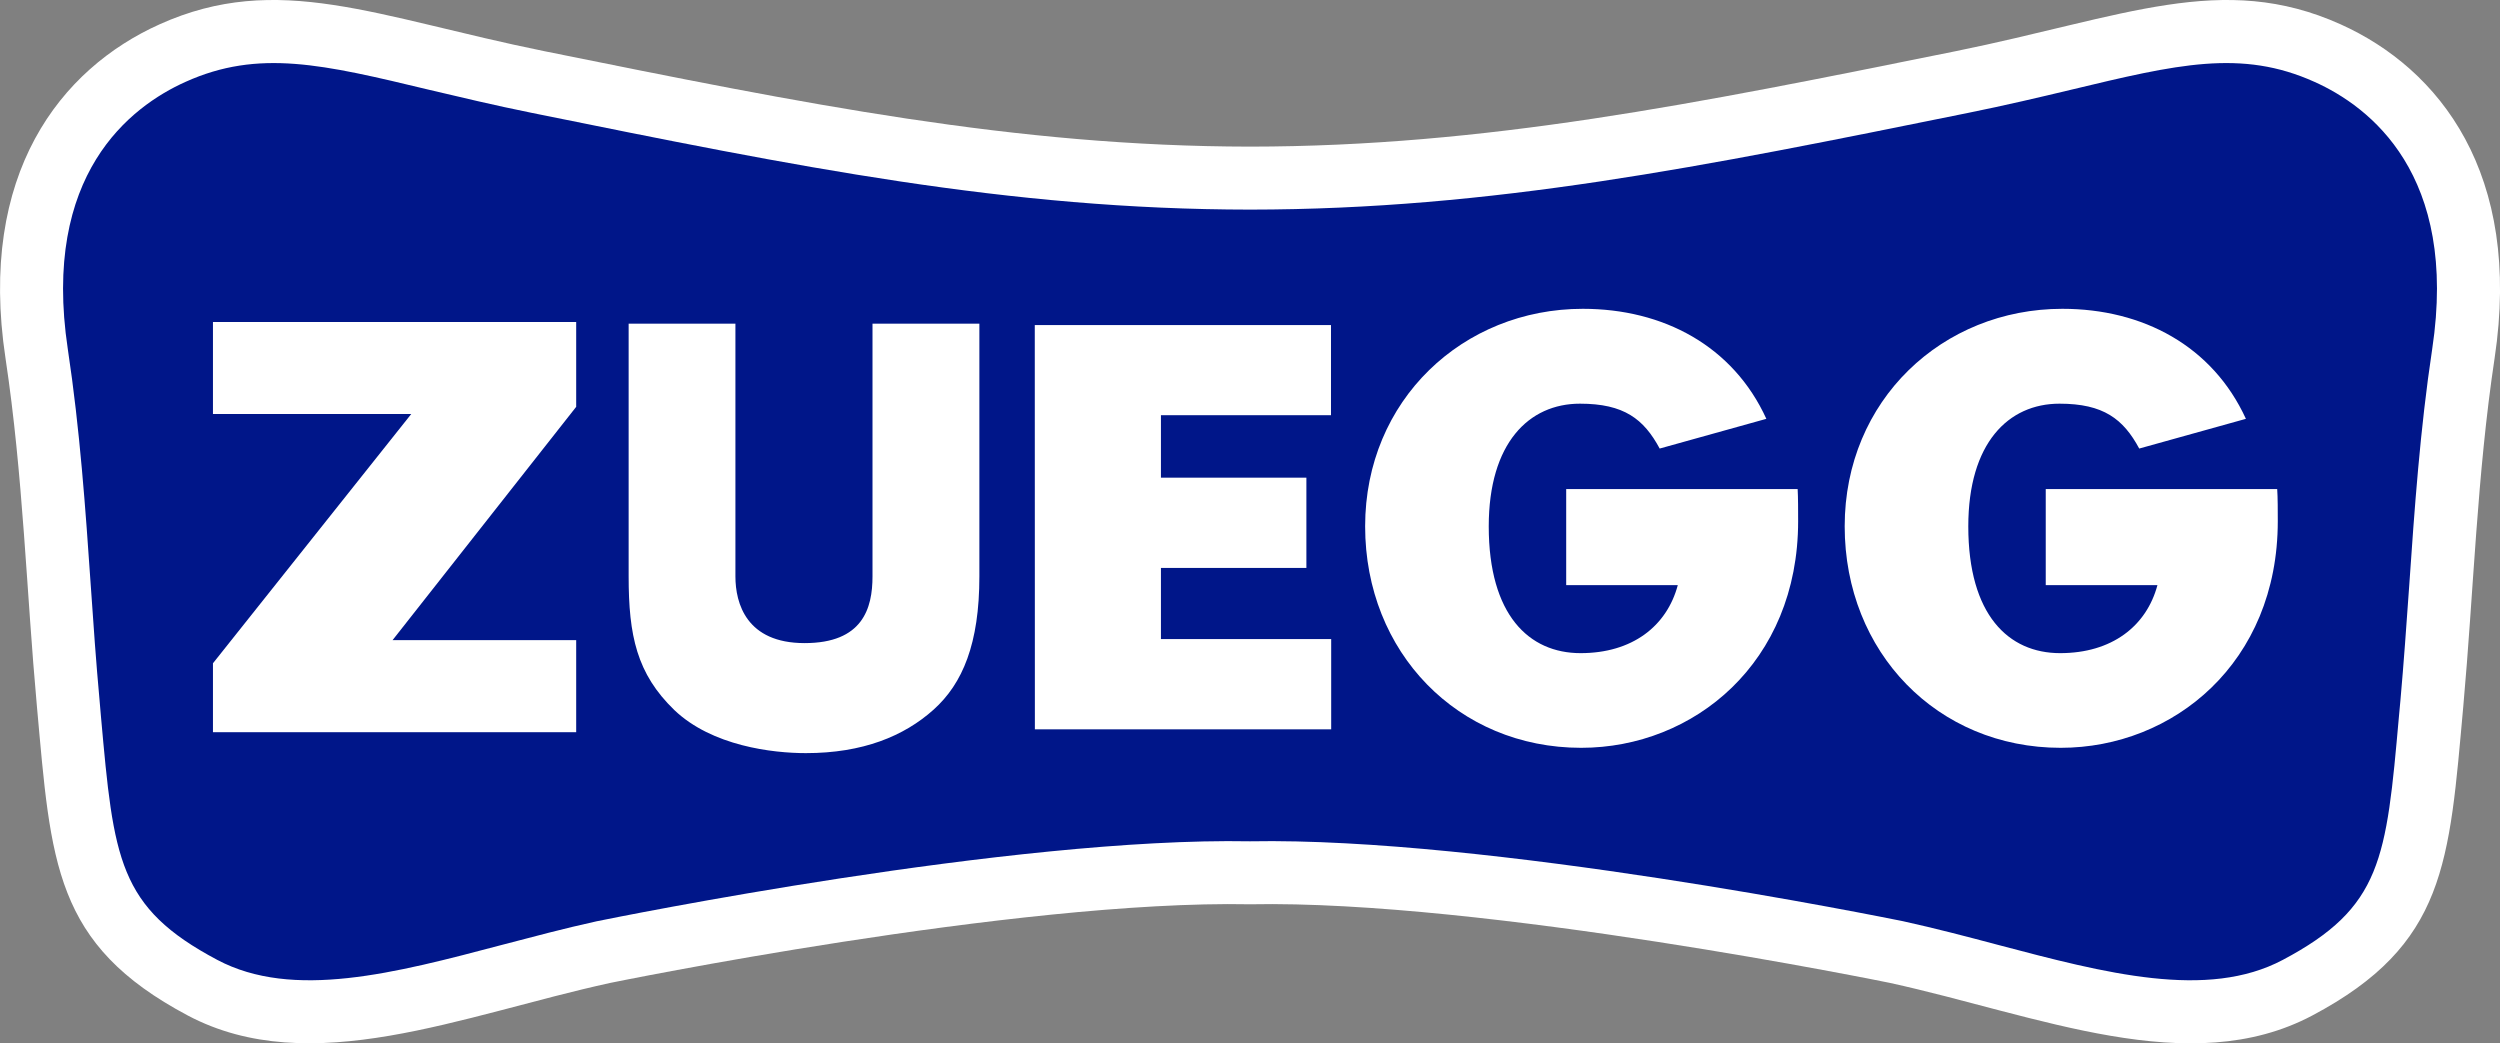
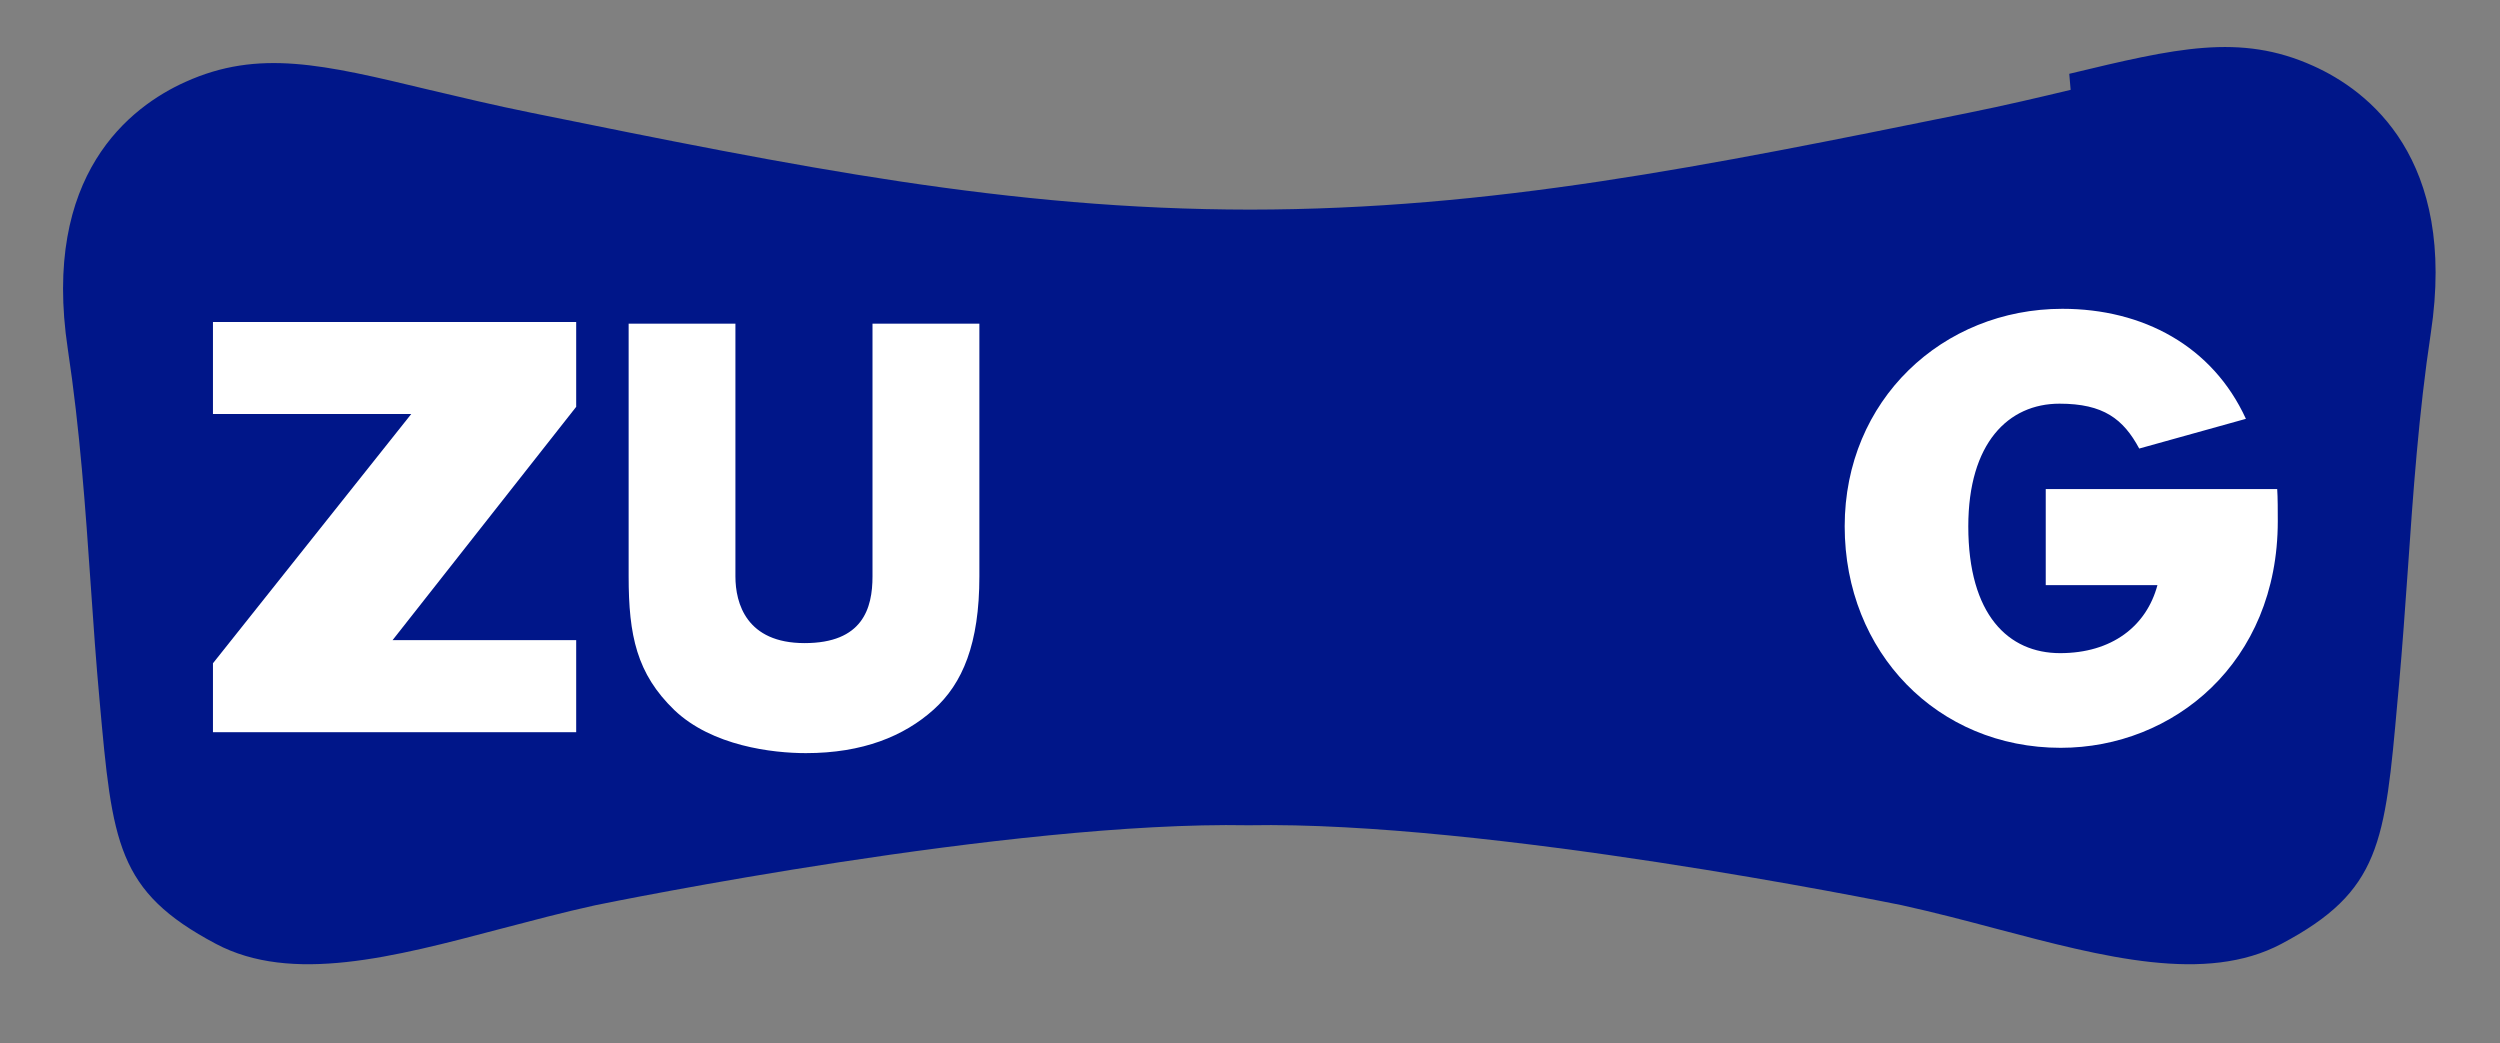
<svg xmlns="http://www.w3.org/2000/svg" id="Livello_1" viewBox="0 0 254.04 106.02">
  <rect x="0" y="0" width="254.04" height="106.02" fill="#808080" stroke="none" />
  <defs>
    <style>.cls-1{fill:#001689;}.cls-2,.cls-3{fill:#fff;}.cls-3{fill-rule:evenodd;}</style>
  </defs>
-   <path class="cls-2" d="m127.02,91.89h.01c23.73-.47,65.02,7.99,65.02,7.99,15.05,3.3,30.45,9.93,42.92,3.31,13.62-7.22,13.9-15.51,15.34-31.42,1.05-11.61,1.39-23.48,3.18-35.36,2.83-18.76-5.61-29.42-15.65-33.94-12.03-5.41-21.98-.75-39.1,2.73-26.6,5.38-47.8,9.68-71.71,9.7h-.01.01-.01c-23.91-.03-45.11-4.32-71.71-9.7C38.19,1.72,28.24-2.94,16.22,2.47,6.16,6.99-2.28,17.65.56,36.41c1.79,11.88,2.13,23.75,3.19,35.36,1.44,15.9,1.72,24.2,15.33,31.42,12.47,6.61,27.88-.02,42.93-3.31,0,0,41.27-8.46,65.02-7.99h.01-.02Z" />
-   <path class="cls-1" d="m210.41,9.13c-3.09.74-6.6,1.57-10.41,2.34h0c-27.02,5.48-48.37,9.81-72.97,9.83-24.62-.02-45.97-4.35-72.99-9.83-3.81-.77-7.31-1.61-10.41-2.34-10.82-2.6-17.35-4.16-24.78-.81-5.61,2.52-14.63,9.41-11.96,27.15,1.23,8.15,1.8,16.27,2.34,24.12.26,3.83.54,7.78.89,11.6l.14,1.63c1.3,14.49,1.74,19.38,11.82,24.72,7.69,4.08,18.02,1.36,28.95-1.53,3.13-.82,6.36-1.68,9.59-2.39l.1-.02c1.71-.35,42.12-8.56,66.3-8.11,24.2-.45,64.61,7.77,66.31,8.11l.09.02c3.23.71,6.47,1.56,9.59,2.39,10.94,2.89,21.27,5.61,28.96,1.53,10.08-5.34,10.51-10.23,11.8-24.73l.15-1.62c.34-3.82.62-7.77.89-11.6.54-7.85,1.11-15.97,2.34-24.12,2.68-17.74-6.34-24.63-11.96-27.15-7.43-3.35-13.96-1.79-24.78.81h0Z" />
+   <path class="cls-1" d="m210.41,9.13c-3.09.74-6.6,1.57-10.41,2.34h0c-27.02,5.48-48.37,9.81-72.97,9.83-24.62-.02-45.97-4.35-72.99-9.83-3.81-.77-7.31-1.61-10.41-2.34-10.82-2.6-17.35-4.16-24.78-.81-5.61,2.52-14.63,9.41-11.96,27.15,1.23,8.15,1.8,16.27,2.34,24.12.26,3.83.54,7.78.89,11.6c1.3,14.49,1.74,19.38,11.82,24.72,7.69,4.08,18.02,1.36,28.95-1.53,3.13-.82,6.36-1.68,9.59-2.39l.1-.02c1.71-.35,42.12-8.56,66.3-8.11,24.2-.45,64.61,7.77,66.31,8.11l.09.02c3.23.71,6.47,1.56,9.59,2.39,10.94,2.89,21.27,5.61,28.96,1.53,10.08-5.34,10.51-10.23,11.8-24.73l.15-1.62c.34-3.82.62-7.77.89-11.6.54-7.85,1.11-15.97,2.34-24.12,2.68-17.74-6.34-24.63-11.96-27.15-7.43-3.35-13.96-1.79-24.78.81h0Z" />
  <path class="cls-3" d="m63.88,32.89v25.68c0,6.01.82,9.89,4.65,13.59,3.83,3.65,9.98,4.37,13.36,4.37,5.78,0,9.97-1.72,12.98-4.42,2.95-2.65,4.65-6.7,4.65-13.54v-25.68h-10.86v25.68c0,3.26-1,6.78-6.9,6.78s-7.03-4.02-7.03-6.78v-25.68h-10.86.01Z" />
-   <polygon class="cls-3" points="105.16 74.11 135.27 74.11 135.27 64.94 117.97 64.94 117.97 57.71 132.75 57.71 132.75 48.54 117.97 48.54 117.97 42.19 135.25 42.19 135.25 33.03 105.15 33.03 105.16 74.11" />
  <polygon class="cls-3" points="21.64 74.4 58.55 74.4 58.55 65.05 39.89 65.05 58.55 41.34 58.55 32.72 21.64 32.72 21.64 42.07 41.79 42.07 21.64 67.4 21.64 74.4" />
  <path class="cls-3" d="m207.88,49.7v9.76h11.35c-1.12,4.18-4.64,6.91-9.89,6.91s-9.33-3.89-9.33-12.88c0-8.47,4.07-12.47,9.27-12.47,4.46,0,6.48,1.55,8.1,4.56l10.84-3.02c-3.39-7.4-10.46-11.18-18.65-11.18-12.18,0-22.12,9.28-22.12,22.1s9.44,22.51,21.95,22.51c11.45,0,22.06-8.65,22.06-23.03,0-.87,0-2.5-.06-3.26h-23.52Z" />
-   <path class="cls-3" d="m159.15,49.7v9.76h11.34c-1.12,4.18-4.63,6.91-9.88,6.91s-9.33-3.89-9.33-12.88c0-8.47,4.08-12.47,9.27-12.47,4.47,0,6.48,1.55,8.1,4.56l10.84-3.02c-3.38-7.4-10.46-11.18-18.65-11.18-12.18,0-22.12,9.28-22.12,22.1s9.44,22.51,21.95,22.51c11.45,0,22.05-8.65,22.05-23.03,0-.87,0-2.5-.05-3.26h-23.52Z" />
</svg>